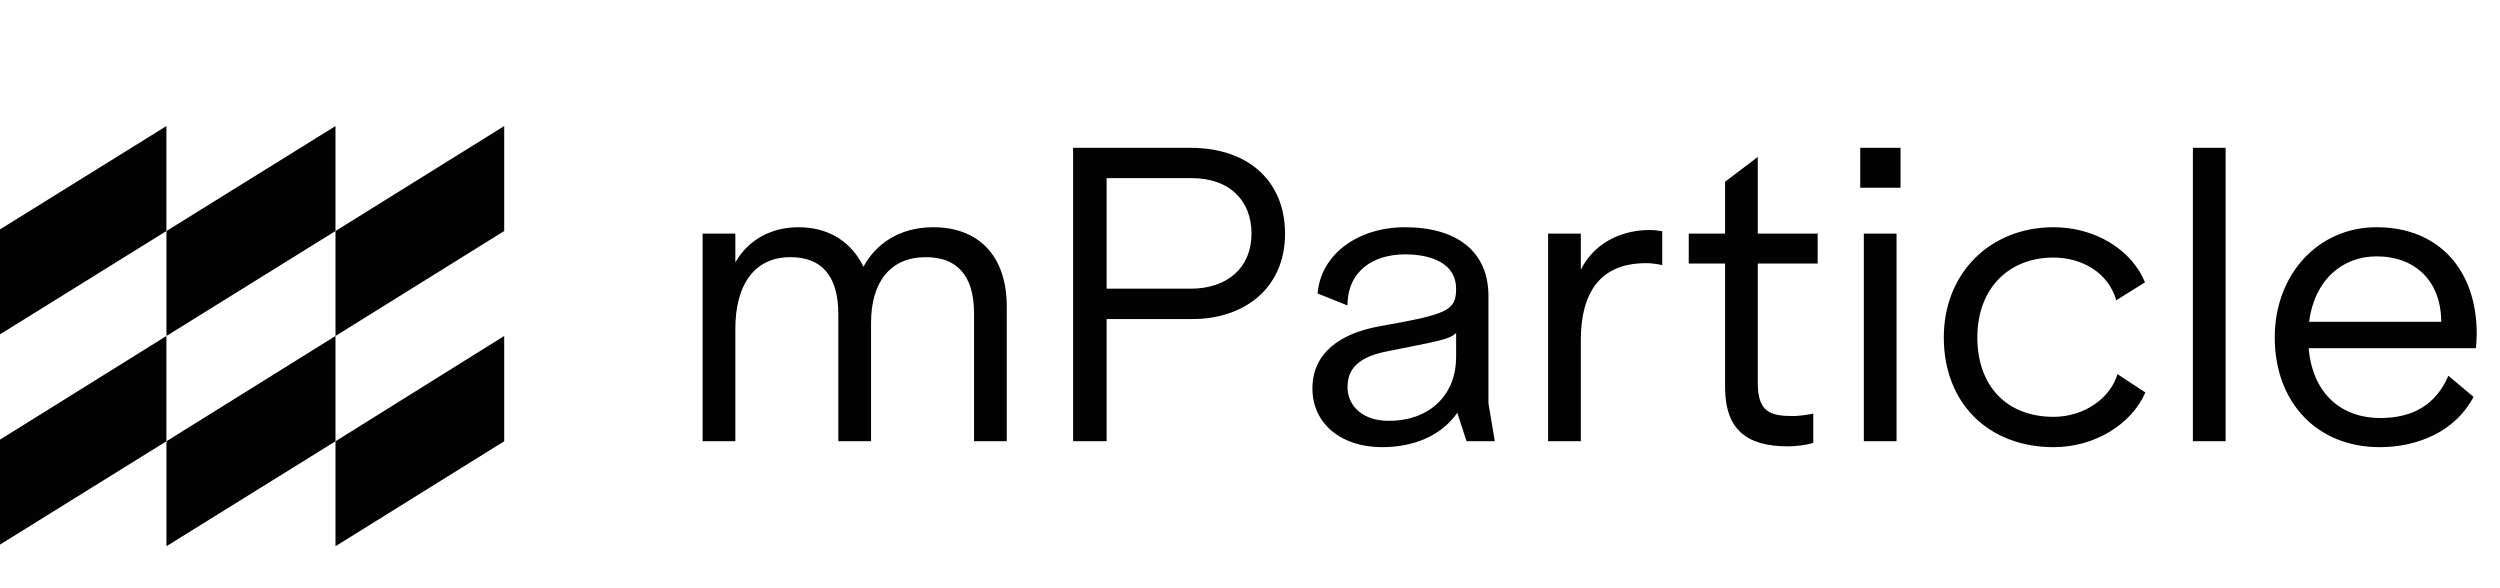
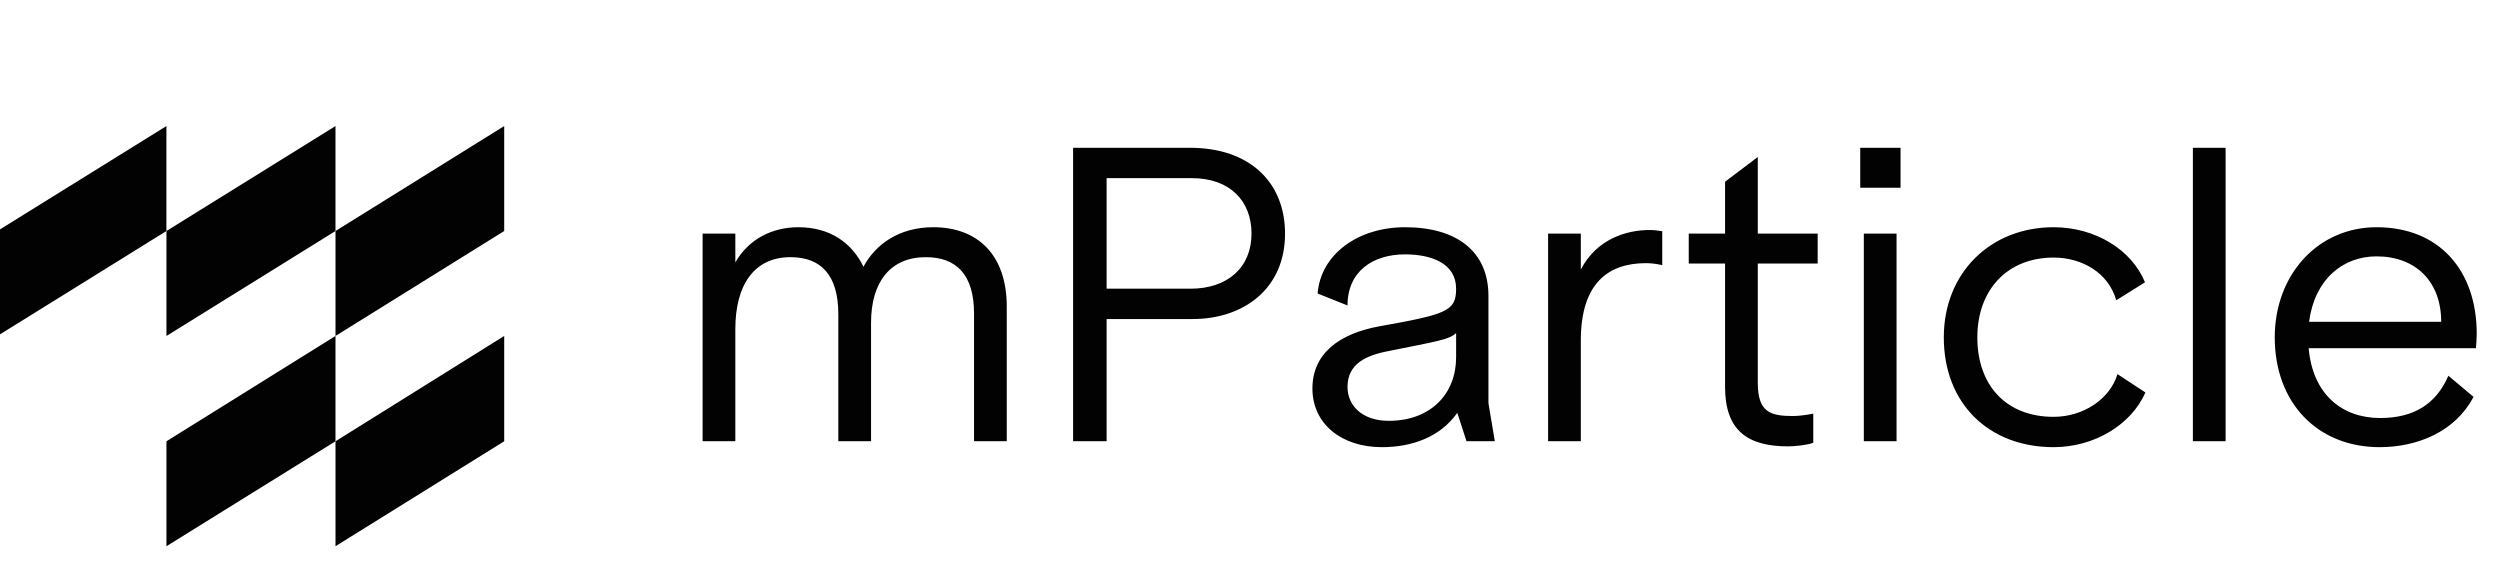
<svg xmlns="http://www.w3.org/2000/svg" width="119" height="28" viewBox="0 0 119 28" fill="none">
  <g clip-path="url(#clip0_3458_26351)">
    <path d="M15.97 21.004V26L24 21.004V15.992L15.97 21.004Z" fill="#020202" />
    <path d="M7.923 21.004V26L15.969 21.004V15.992L7.923 21.004Z" fill="#020202" />
-     <path d="M-0.125 21.004V26L7.921 21.004V15.992L-0.125 21.004Z" fill="#020202" />
    <path d="M24 6L15.97 10.996V15.992L24 10.996V6Z" fill="#020202" />
    <path d="M15.969 6L7.923 10.996V15.992L15.969 10.996V6Z" fill="#020202" />
    <path d="M7.921 6L-0.125 10.996V15.992L7.921 10.996V6Z" fill="#020202" />
  </g>
  <path d="M44.426 10.816C42.792 10.816 41.671 11.633 41.101 12.697C40.55 11.557 39.505 10.816 38.004 10.816C36.769 10.816 35.648 11.367 35.002 12.488V11.12H33.444V21H35.002V15.661C35.002 13.571 35.895 12.241 37.624 12.241C39.068 12.241 39.904 13.077 39.904 14.958V21H41.462V15.357C41.462 13.438 42.374 12.241 44.065 12.241C45.528 12.241 46.364 13.077 46.364 14.92V21H47.922V14.597C47.922 12.108 46.516 10.816 44.426 10.816ZM56.646 7.035H51.079V21H52.675V15.186H56.779C59.154 15.186 61.168 13.78 61.168 11.12C61.168 8.688 59.496 7.035 56.646 7.035ZM56.665 13.742H52.675V8.479H56.722C58.565 8.479 59.572 9.581 59.572 11.12C59.572 12.716 58.451 13.742 56.665 13.742ZM71.153 21L70.85 19.195V14.084C70.85 11.975 69.349 10.816 66.879 10.816C64.656 10.816 62.87 12.089 62.718 13.97L64.142 14.54C64.142 12.906 65.359 12.108 66.879 12.108C68.151 12.108 69.311 12.545 69.311 13.742C69.311 14.806 68.874 14.958 65.681 15.528C63.763 15.87 62.471 16.82 62.471 18.492C62.471 20.164 63.839 21.285 65.776 21.285C67.201 21.285 68.55 20.81 69.368 19.651L69.805 21H71.153ZM66.1 20.031C64.865 20.031 64.142 19.328 64.142 18.416C64.142 17.333 64.998 16.915 66.118 16.706C68.361 16.25 68.987 16.174 69.311 15.851V17.01C69.311 18.72 68.132 20.031 66.1 20.031ZM78.515 10.949C77.432 10.949 76.007 11.367 75.247 12.83V11.12H73.689V21H75.247V16.212C75.247 13.476 76.558 12.526 78.344 12.526C78.61 12.526 78.876 12.564 79.123 12.621V11.006C78.895 10.968 78.743 10.949 78.515 10.949ZM86.521 12.545V11.12H83.671V7.472L82.113 8.65V11.12H80.384V12.545H82.113V18.416C82.113 20.487 83.177 21.247 85.115 21.247C85.4 21.247 86.027 21.19 86.312 21.076V19.689C86.046 19.746 85.609 19.803 85.362 19.803C84.279 19.803 83.671 19.632 83.671 18.226V12.545H86.521ZM88.547 7.035V8.935H90.466V7.035H88.547ZM88.718 11.12V21H90.276V11.12H88.718ZM97.751 10.816C94.749 10.816 92.525 12.982 92.525 16.06C92.525 19.214 94.672 21.285 97.751 21.285C99.707 21.285 101.456 20.202 102.121 18.682L100.791 17.808C100.449 18.967 99.195 19.841 97.751 19.841C95.49 19.841 94.121 18.34 94.121 16.06C94.121 13.78 95.566 12.26 97.751 12.26C99.081 12.26 100.354 12.963 100.734 14.293L102.102 13.438C101.475 11.899 99.746 10.816 97.751 10.816ZM104.381 7.035V21H105.939V7.035H104.381ZM117.892 15.889C117.892 12.868 116.106 10.816 113.123 10.816C110.33 10.816 108.278 13.077 108.278 16.06C108.278 19.157 110.292 21.285 113.275 21.285C115.042 21.285 116.866 20.563 117.74 18.891L116.543 17.884C115.954 19.252 114.871 19.898 113.294 19.898C111.489 19.898 110.083 18.777 109.893 16.573H117.854C117.873 16.345 117.892 16.098 117.892 15.889ZM113.123 12.203C114.966 12.203 116.201 13.381 116.201 15.319H109.912C110.178 13.286 111.527 12.203 113.123 12.203Z" fill="#020202" />
  <defs>
    <clipPath id="clip0_3458_26351">
      <rect width="24" height="24" fill="white" transform="translate(0 2)" />
    </clipPath>
  </defs>
</svg>